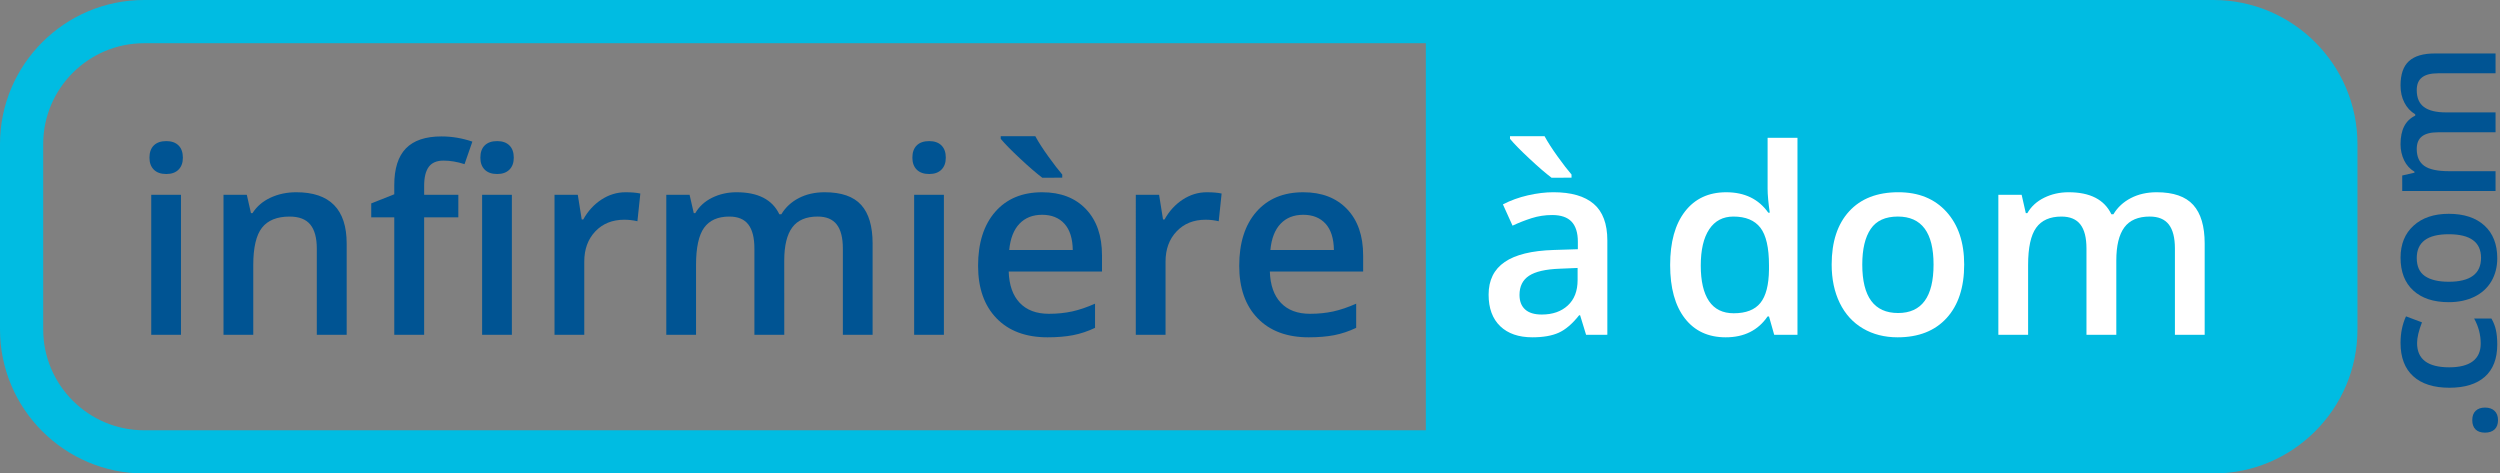
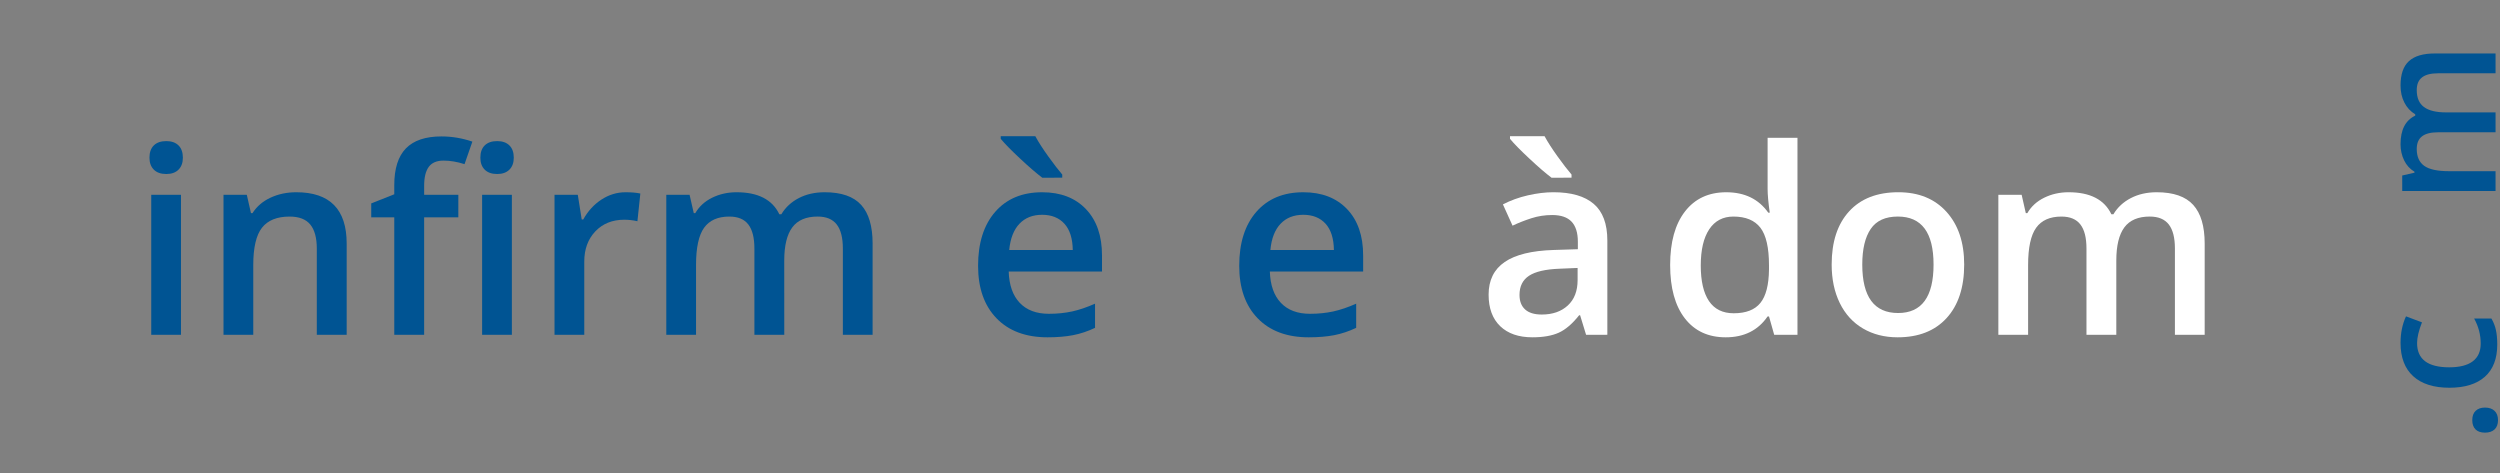
<svg xmlns="http://www.w3.org/2000/svg" version="1.1" id="Calque_1" x="0px" y="0px" width="264px" height="50px" viewBox="0 0 264 50" enable-background="new 0 0 264 50" xml:space="preserve">
  <rect x="0" y="0" width="264" height="50" fill="#808080" stroke="none" />
  <g>
-     <path fill="#00BCE2" d="M233.732,0H15.217C6.826,0,0,6.825,0,15.216v19.569C0,43.176,6.826,50,15.217,50h218.516   c8.39,0,15.215-6.824,15.215-15.215V15.216C248.945,6.826,242.122,0,233.732,0z M4.562,34.785V15.216   c0-5.875,4.78-10.652,10.655-10.652h135.351v40.873H15.217C9.342,45.437,4.562,40.661,4.562,34.785z" />
    <g>
      <path fill="#005493" d="M15.783,16.652c0-0.562,0.154-0.994,0.461-1.296c0.308-0.304,0.747-0.455,1.316-0.455    c0.554,0,0.983,0.151,1.291,0.455c0.306,0.303,0.46,0.735,0.46,1.296c0,0.535-0.154,0.956-0.46,1.263    c-0.308,0.308-0.738,0.461-1.291,0.461c-0.57,0-1.009-0.153-1.316-0.461S15.783,17.187,15.783,16.652z M19.111,35.354h-3.14V20.57    h3.14V35.354z" />
      <path fill="#005493" d="M36.609,35.354h-3.154v-9.089c0-1.142-0.23-1.992-0.688-2.553c-0.459-0.561-1.188-0.842-2.186-0.842    c-1.328,0-2.299,0.393-2.915,1.176c-0.614,0.784-0.921,2.098-0.921,3.944v7.366h-3.142V20.57h2.459l0.441,1.938h0.16    c0.447-0.705,1.078-1.249,1.898-1.631c0.82-0.383,1.728-0.576,2.727-0.576c3.546,0,5.321,1.805,5.321,5.414L36.609,35.354    L36.609,35.354z" />
      <path fill="#005493" d="M48.399,22.949H44.79v12.405h-3.155V22.949h-2.433v-1.47l2.433-0.963v-0.963    c0-1.746,0.41-3.041,1.23-3.883c0.82-0.843,2.071-1.263,3.756-1.263c1.106,0,2.192,0.183,3.262,0.548l-0.828,2.38    c-0.775-0.25-1.514-0.375-2.219-0.375c-0.713,0-1.233,0.221-1.558,0.662c-0.325,0.442-0.487,1.104-0.487,1.985v0.963h3.61    L48.399,22.949L48.399,22.949z M50.726,16.652c0-0.562,0.153-0.994,0.46-1.296c0.308-0.304,0.747-0.455,1.317-0.455    c0.552,0,0.982,0.151,1.29,0.455c0.308,0.303,0.462,0.735,0.462,1.296c0,0.535-0.154,0.956-0.462,1.263s-0.737,0.461-1.29,0.461    c-0.571,0-1.009-0.153-1.317-0.461C50.878,17.608,50.726,17.187,50.726,16.652z M54.053,35.354h-3.142V20.57h3.142V35.354z" />
      <path fill="#005493" d="M66.057,20.302c0.632,0,1.153,0.045,1.563,0.134l-0.308,2.927c-0.445-0.106-0.908-0.16-1.389-0.16    c-1.257,0-2.275,0.41-3.055,1.229c-0.78,0.82-1.169,1.885-1.169,3.195v7.725h-3.142V20.57h2.458l0.415,2.606h0.161    c0.49-0.882,1.129-1.582,1.918-2.099C64.299,20.561,65.148,20.302,66.057,20.302z" />
      <path fill="#005493" d="M82.819,35.354h-3.154v-9.116c0-1.132-0.214-1.977-0.642-2.534c-0.427-0.557-1.096-0.835-2.006-0.835    c-1.211,0-2.101,0.395-2.667,1.183c-0.565,0.789-0.849,2.102-0.849,3.938v7.364h-3.14V20.57h2.459l0.442,1.938h0.16    c0.41-0.705,1.004-1.249,1.785-1.631c0.779-0.383,1.636-0.576,2.572-0.576c2.273,0,3.779,0.775,4.518,2.326h0.214    c0.437-0.731,1.052-1.301,1.844-1.711c0.793-0.41,1.703-0.615,2.727-0.615c1.765,0,3.05,0.446,3.856,1.337    c0.807,0.891,1.209,2.25,1.209,4.076v9.639h-3.141v-9.116c0-1.132-0.216-1.977-0.649-2.534s-1.103-0.835-2.012-0.835    c-1.221,0-2.114,0.381-2.68,1.144c-0.565,0.762-0.849,1.93-0.849,3.508L82.819,35.354L82.819,35.354z" />
-       <path fill="#005493" d="M96.347,16.652c0-0.562,0.154-0.994,0.461-1.296c0.308-0.304,0.746-0.455,1.317-0.455    c0.553,0,0.983,0.151,1.29,0.455c0.308,0.303,0.461,0.735,0.461,1.296c0,0.535-0.153,0.956-0.461,1.263    c-0.307,0.308-0.737,0.461-1.29,0.461c-0.571,0-1.008-0.153-1.317-0.461C96.501,17.608,96.347,17.187,96.347,16.652z     M99.676,35.354h-3.142V20.57h3.142V35.354z" />
      <path fill="#005493" d="M110.624,35.62c-2.299,0-4.098-0.67-5.394-2.012c-1.296-1.341-1.945-3.187-1.945-5.54    c0-2.413,0.603-4.313,1.805-5.694s2.855-2.072,4.959-2.072c1.952,0,3.494,0.593,4.625,1.779c1.131,1.185,1.698,2.816,1.698,4.893    v1.697h-9.853c0.045,1.435,0.433,2.538,1.164,3.308c0.73,0.772,1.76,1.158,3.088,1.158c0.872,0,1.686-0.084,2.439-0.247    c0.753-0.166,1.562-0.439,2.426-0.822v2.552c-0.766,0.365-1.541,0.624-2.326,0.776C112.526,35.546,111.631,35.62,110.624,35.62z     M110.062,18.766c-0.614-0.464-1.392-1.134-2.332-2.013c-0.941-0.878-1.625-1.575-2.053-2.092v-0.28h3.65    c0.338,0.625,0.799,1.341,1.383,2.152s1.072,1.444,1.463,1.898v0.334L110.062,18.766L110.062,18.766z M110.049,22.682    c-0.998,0-1.797,0.316-2.399,0.95c-0.601,0.633-0.959,1.555-1.077,2.766h6.711c-0.017-1.221-0.313-2.146-0.882-2.773    C111.831,22.996,111.046,22.682,110.049,22.682z" />
-       <path fill="#005493" d="M127.439,20.302c0.633,0,1.154,0.045,1.564,0.134l-0.307,2.927c-0.445-0.106-0.91-0.16-1.39-0.16    c-1.257,0-2.275,0.41-3.054,1.229c-0.781,0.82-1.171,1.885-1.171,3.195v7.725h-3.141V20.57h2.46l0.415,2.606h0.16    c0.49-0.882,1.129-1.582,1.918-2.099C125.682,20.561,126.531,20.302,127.439,20.302z" />
      <path fill="#005493" d="M138.2,35.62c-2.3,0-4.097-0.67-5.394-2.012c-1.296-1.341-1.944-3.187-1.944-5.54    c0-2.413,0.601-4.313,1.805-5.694c1.203-1.381,2.856-2.072,4.959-2.072c1.951,0,3.492,0.593,4.625,1.779    c1.131,1.185,1.697,2.816,1.697,4.893v1.697h-9.852c0.045,1.435,0.432,2.538,1.164,3.308c0.729,0.772,1.758,1.158,3.086,1.158    c0.874,0,1.688-0.084,2.441-0.247c0.751-0.166,1.561-0.439,2.425-0.822v2.552c-0.767,0.365-1.542,0.624-2.325,0.776    C140.103,35.546,139.208,35.62,138.2,35.62z M137.626,22.682c-0.998,0-1.799,0.316-2.399,0.95    c-0.603,0.633-0.96,1.555-1.075,2.766h6.708c-0.017-1.221-0.311-2.146-0.88-2.773C139.407,22.996,138.623,22.682,137.626,22.682z" />
    </g>
    <g>
      <path fill="#005493" d="M262.417,45.687c-0.434,0-0.766-0.113-0.997-0.338c-0.231-0.229-0.348-0.554-0.348-0.98    c0-0.436,0.12-0.765,0.36-0.989c0.241-0.228,0.569-0.34,0.985-0.34c0.423,0,0.756,0.114,1.003,0.343    c0.246,0.228,0.369,0.557,0.369,0.986c0,0.427-0.122,0.752-0.364,0.98C263.18,45.573,262.846,45.687,262.417,45.687z" />
      <path fill="#005493" d="M263.71,36.382c0,1.491-0.436,2.626-1.305,3.401c-0.871,0.775-2.122,1.162-3.748,1.162    c-1.657,0-2.932-0.405-3.823-1.217c-0.891-0.811-1.336-1.982-1.336-3.516c0-1.04,0.19-1.976,0.577-2.806l1.685,0.633    c-0.345,0.885-0.516,1.615-0.516,2.19c0,1.706,1.131,2.559,3.394,2.559c1.106,0,1.934-0.215,2.492-0.638    c0.555-0.425,0.833-1.047,0.833-1.867c0-0.933-0.232-1.814-0.695-2.646h1.826c0.22,0.375,0.377,0.773,0.472,1.198    C263.662,35.261,263.71,35.776,263.71,36.382z" />
-       <path fill="#005493" d="M258.587,22.578c1.608,0,2.865,0.413,3.77,1.239c0.901,0.825,1.354,1.975,1.354,3.449    c0,0.92-0.209,1.732-0.623,2.442c-0.417,0.706-1.014,1.248-1.791,1.629c-0.78,0.38-1.683,0.572-2.709,0.572    c-1.601,0-2.848-0.409-3.743-1.231c-0.898-0.817-1.346-1.976-1.346-3.467c0-1.426,0.459-2.553,1.377-3.385    C255.792,22.994,257.029,22.578,258.587,22.578z M258.587,29.753c2.274,0,3.411-0.844,3.411-2.523    c0-1.662-1.137-2.495-3.411-2.495c-2.252,0-3.378,0.836-3.378,2.512c0,0.881,0.289,1.516,0.873,1.914    C256.664,29.554,257.499,29.753,258.587,29.753z" />
      <path fill="#005493" d="M263.531,11.867v2.103h-6.077c-0.755,0-1.318,0.142-1.688,0.427c-0.373,0.286-0.558,0.73-0.558,1.337    c0,0.809,0.263,1.401,0.787,1.778c0.527,0.378,1.4,0.566,2.625,0.566h4.91v2.094h-9.855v-1.639l1.292-0.295v-0.107    c-0.469-0.272-0.833-0.669-1.088-1.19c-0.255-0.52-0.382-1.092-0.382-1.715c0-1.516,0.516-2.519,1.551-3.012v-0.143    c-0.488-0.291-0.869-0.701-1.141-1.229c-0.275-0.529-0.41-1.136-0.41-1.818c0-1.177,0.295-2.033,0.89-2.571    c0.593-0.539,1.501-0.806,2.72-0.806h6.424V7.74h-6.077c-0.755,0-1.318,0.144-1.688,0.433c-0.373,0.288-0.558,0.735-0.558,1.342    c0,0.814,0.255,1.409,0.762,1.786c0.507,0.378,1.288,0.567,2.34,0.567H263.531z" />
    </g>
    <g>
      <path fill="#FFFFFF" d="M167.49,35.354l-0.629-2.059h-0.107c-0.713,0.899-1.43,1.514-2.151,1.839    c-0.721,0.325-1.649,0.486-2.78,0.486c-1.453,0-2.587-0.392-3.403-1.175c-0.814-0.784-1.223-1.895-1.223-3.329    c0-1.524,0.567-2.674,1.698-3.448c1.132-0.776,2.856-1.2,5.174-1.271l2.553-0.08v-0.789c0-0.944-0.221-1.651-0.661-2.118    c-0.441-0.468-1.125-0.703-2.053-0.703c-0.757,0-1.484,0.112-2.179,0.334c-0.695,0.223-1.364,0.486-2.005,0.789l-1.016-2.246    c0.802-0.418,1.68-0.737,2.633-0.956c0.954-0.218,1.854-0.328,2.699-0.328c1.883,0,3.3,0.41,4.258,1.23s1.438,2.108,1.438,3.863    v9.958L167.49,35.354L167.49,35.354z M163.841,18.766c-0.615-0.464-1.394-1.134-2.332-2.013c-0.941-0.878-1.625-1.575-2.053-2.092    v-0.28h3.649c0.338,0.625,0.801,1.341,1.383,2.152c0.584,0.811,1.072,1.444,1.465,1.898v0.334L163.841,18.766L163.841,18.766z     M162.812,33.215c1.142,0,2.057-0.319,2.747-0.956c0.691-0.636,1.036-1.531,1.036-2.68v-1.283l-1.897,0.08    c-1.479,0.054-2.556,0.301-3.229,0.742c-0.673,0.443-1.009,1.117-1.009,2.025c0,0.659,0.194,1.17,0.587,1.53    C161.438,33.034,162.027,33.215,162.812,33.215z" />
      <path fill="#FFFFFF" d="M182.235,35.62c-1.846,0-3.284-0.667-4.319-2.005c-1.032-1.336-1.549-3.213-1.549-5.626    c0-2.424,0.522-4.312,1.57-5.662c1.047-1.35,2.496-2.025,4.352-2.025c1.942,0,3.422,0.717,4.438,2.153h0.159    c-0.15-1.06-0.227-1.897-0.227-2.513v-5.388h3.154v20.8h-2.458l-0.549-1.938h-0.147C185.652,34.885,184.178,35.62,182.235,35.62z     M183.077,33.081c1.291,0,2.231-0.362,2.819-1.09c0.589-0.727,0.892-1.904,0.909-3.535v-0.441c0-1.861-0.303-3.186-0.909-3.97    c-0.605-0.783-1.555-1.176-2.847-1.176c-1.105,0-1.957,0.448-2.554,1.344c-0.597,0.896-0.894,2.172-0.894,3.83    c0,1.641,0.289,2.89,0.867,3.75C181.049,32.651,181.918,33.081,183.077,33.081z" />
      <path fill="#FFFFFF" d="M207.418,27.935c0,2.414-0.619,4.299-1.857,5.654c-1.238,1.354-2.962,2.031-5.173,2.031    c-1.381,0-2.603-0.311-3.663-0.935c-1.062-0.624-1.875-1.52-2.447-2.687c-0.57-1.169-0.854-2.523-0.854-4.064    c0-2.397,0.612-4.269,1.844-5.614c1.229-1.347,2.963-2.02,5.198-2.02c2.14,0,3.833,0.688,5.08,2.066    C206.794,23.745,207.418,25.601,207.418,27.935z M196.656,27.935c0,3.413,1.263,5.12,3.784,5.12c2.495,0,3.743-1.707,3.743-5.12    c0-3.377-1.257-5.067-3.77-5.067c-1.318,0-2.275,0.437-2.866,1.311C196.954,25.051,196.656,26.304,196.656,27.935z" />
      <path fill="#FFFFFF" d="M223.486,35.354h-3.155v-9.116c0-1.132-0.213-1.977-0.642-2.534c-0.428-0.557-1.095-0.835-2.005-0.835    c-1.211,0-2.102,0.395-2.666,1.183c-0.566,0.789-0.85,2.102-0.85,3.938v7.364h-3.142V20.57h2.46l0.439,1.938h0.161    c0.408-0.705,1.004-1.249,1.784-1.631c0.78-0.383,1.638-0.576,2.573-0.576c2.272,0,3.779,0.775,4.519,2.326h0.214    c0.437-0.731,1.051-1.301,1.846-1.711c0.792-0.41,1.7-0.615,2.726-0.615c1.764,0,3.051,0.446,3.856,1.337    c0.807,0.891,1.21,2.25,1.21,4.076v9.639h-3.143v-9.116c0-1.132-0.215-1.977-0.647-2.534s-1.103-0.835-2.011-0.835    c-1.222,0-2.115,0.381-2.682,1.144c-0.564,0.762-0.849,1.93-0.849,3.508v7.833H223.486z" />
    </g>
  </g>
</svg>